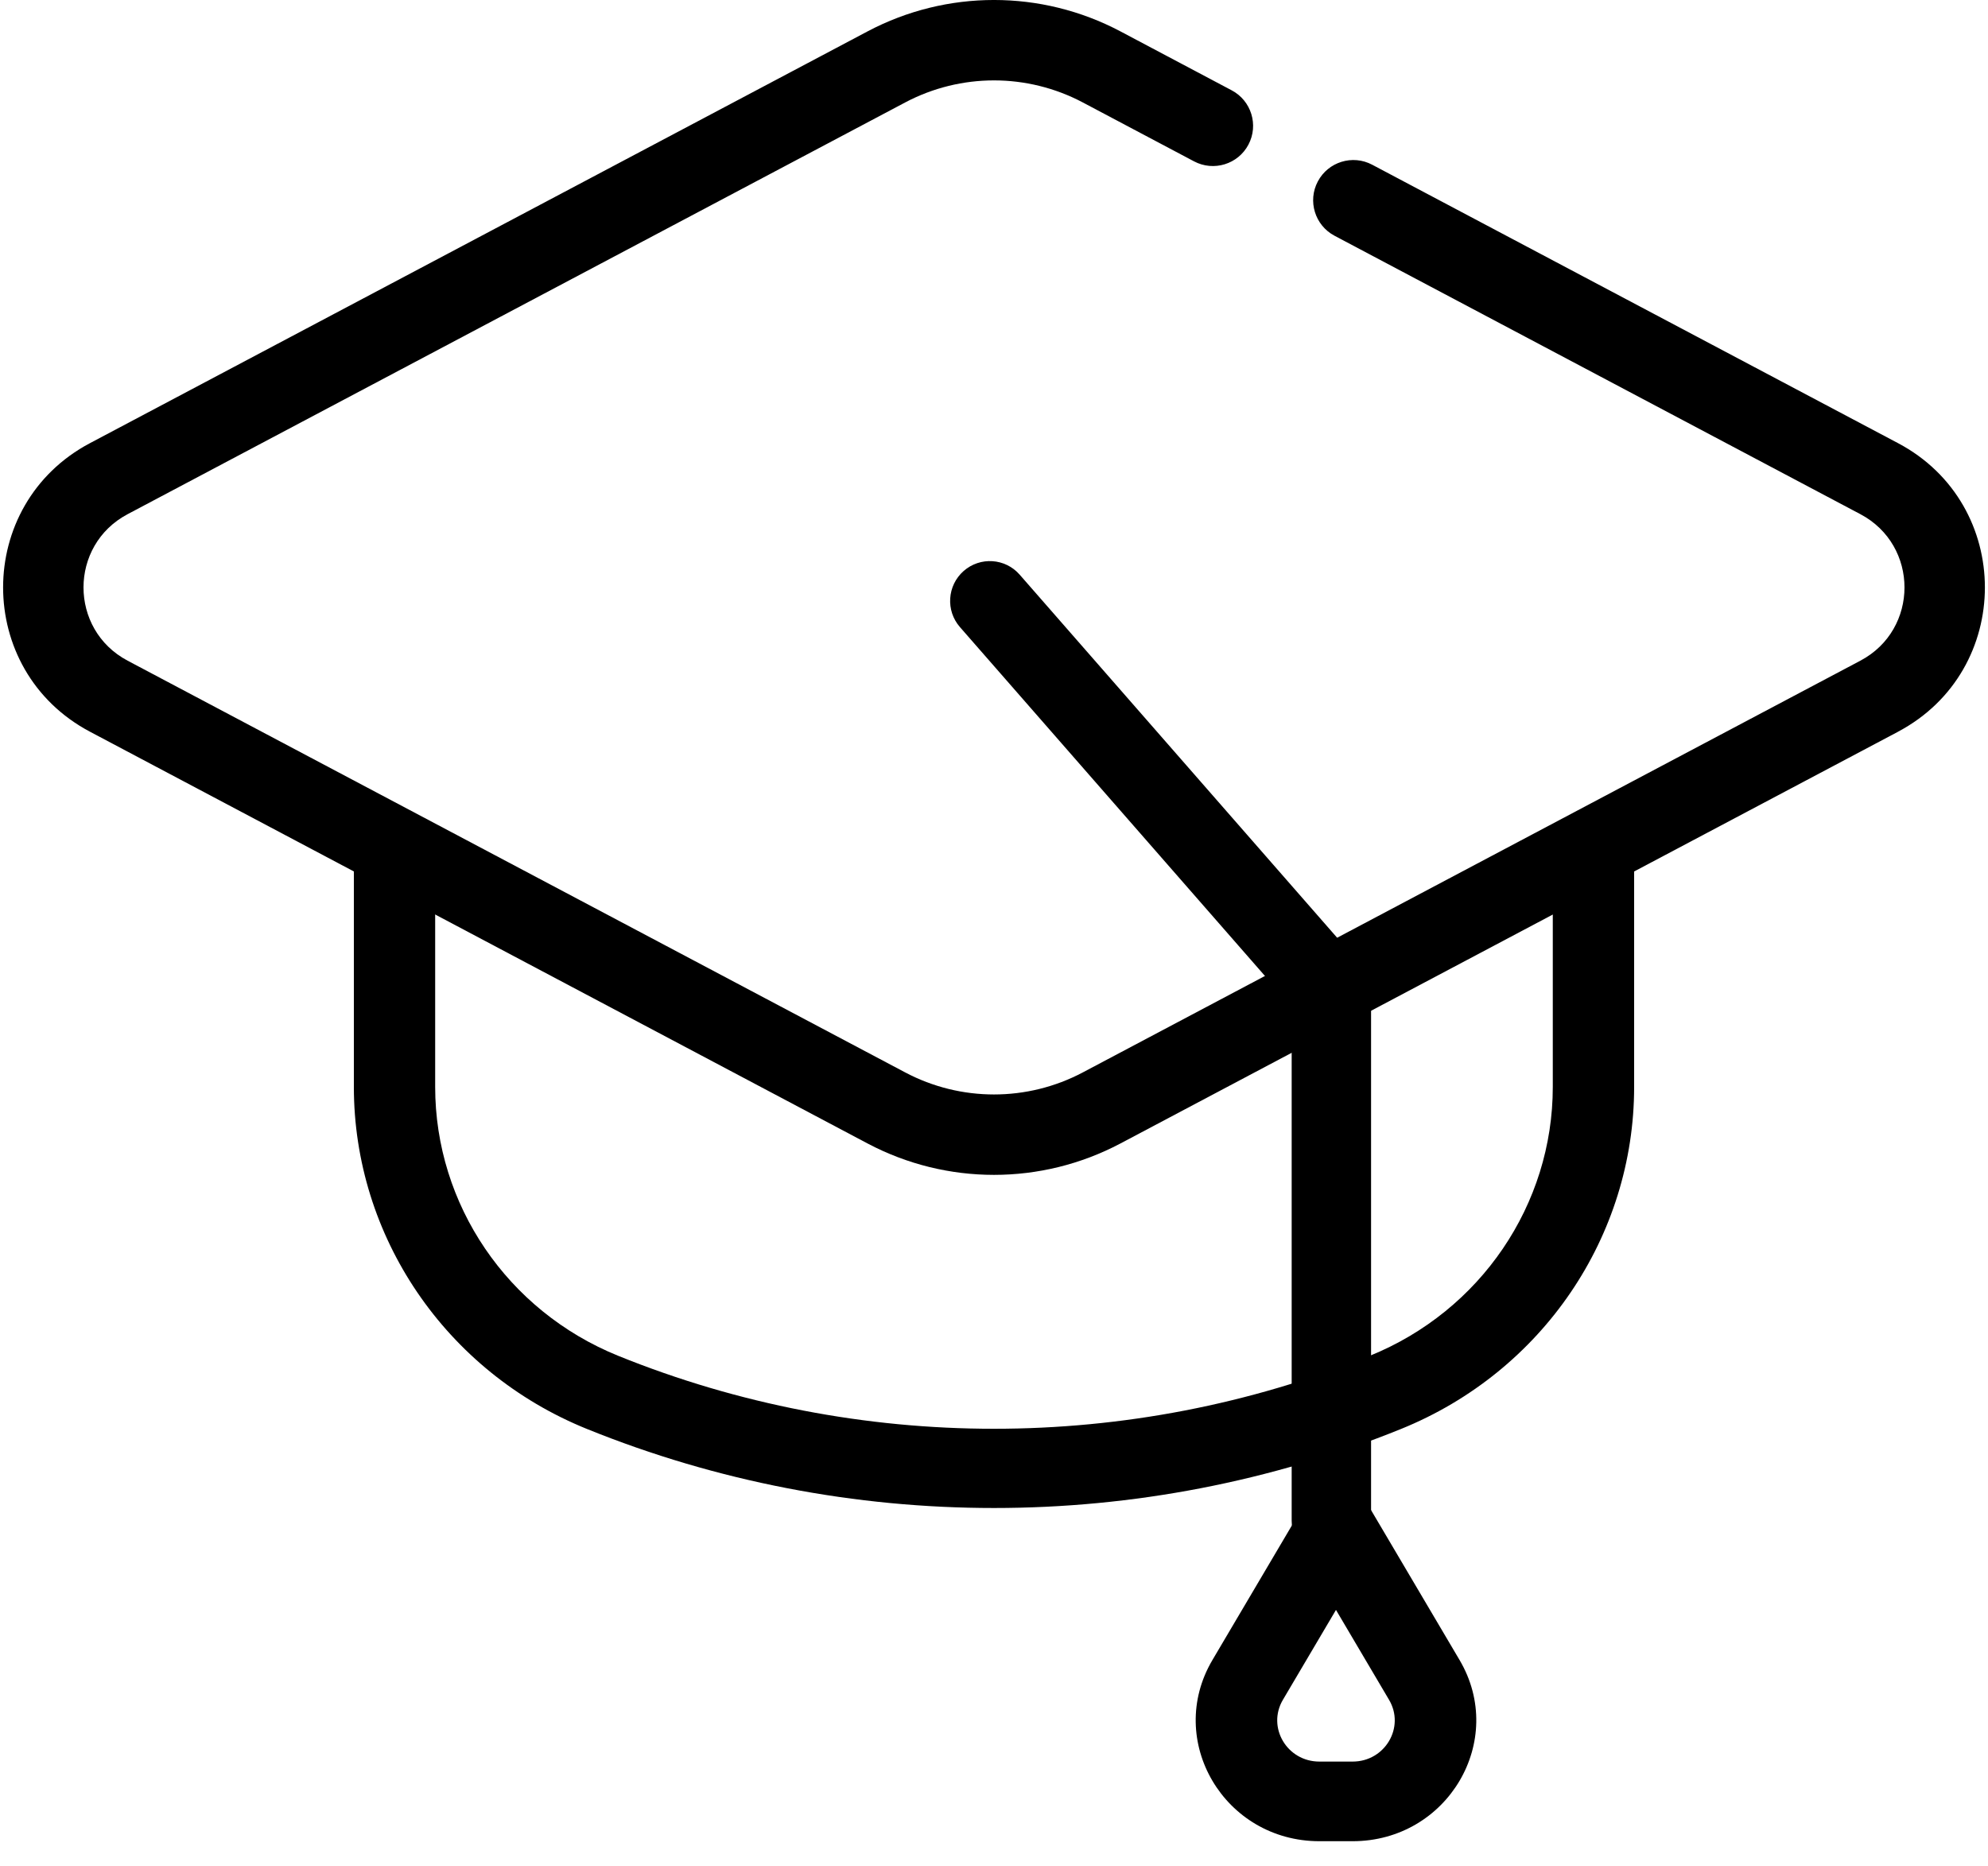
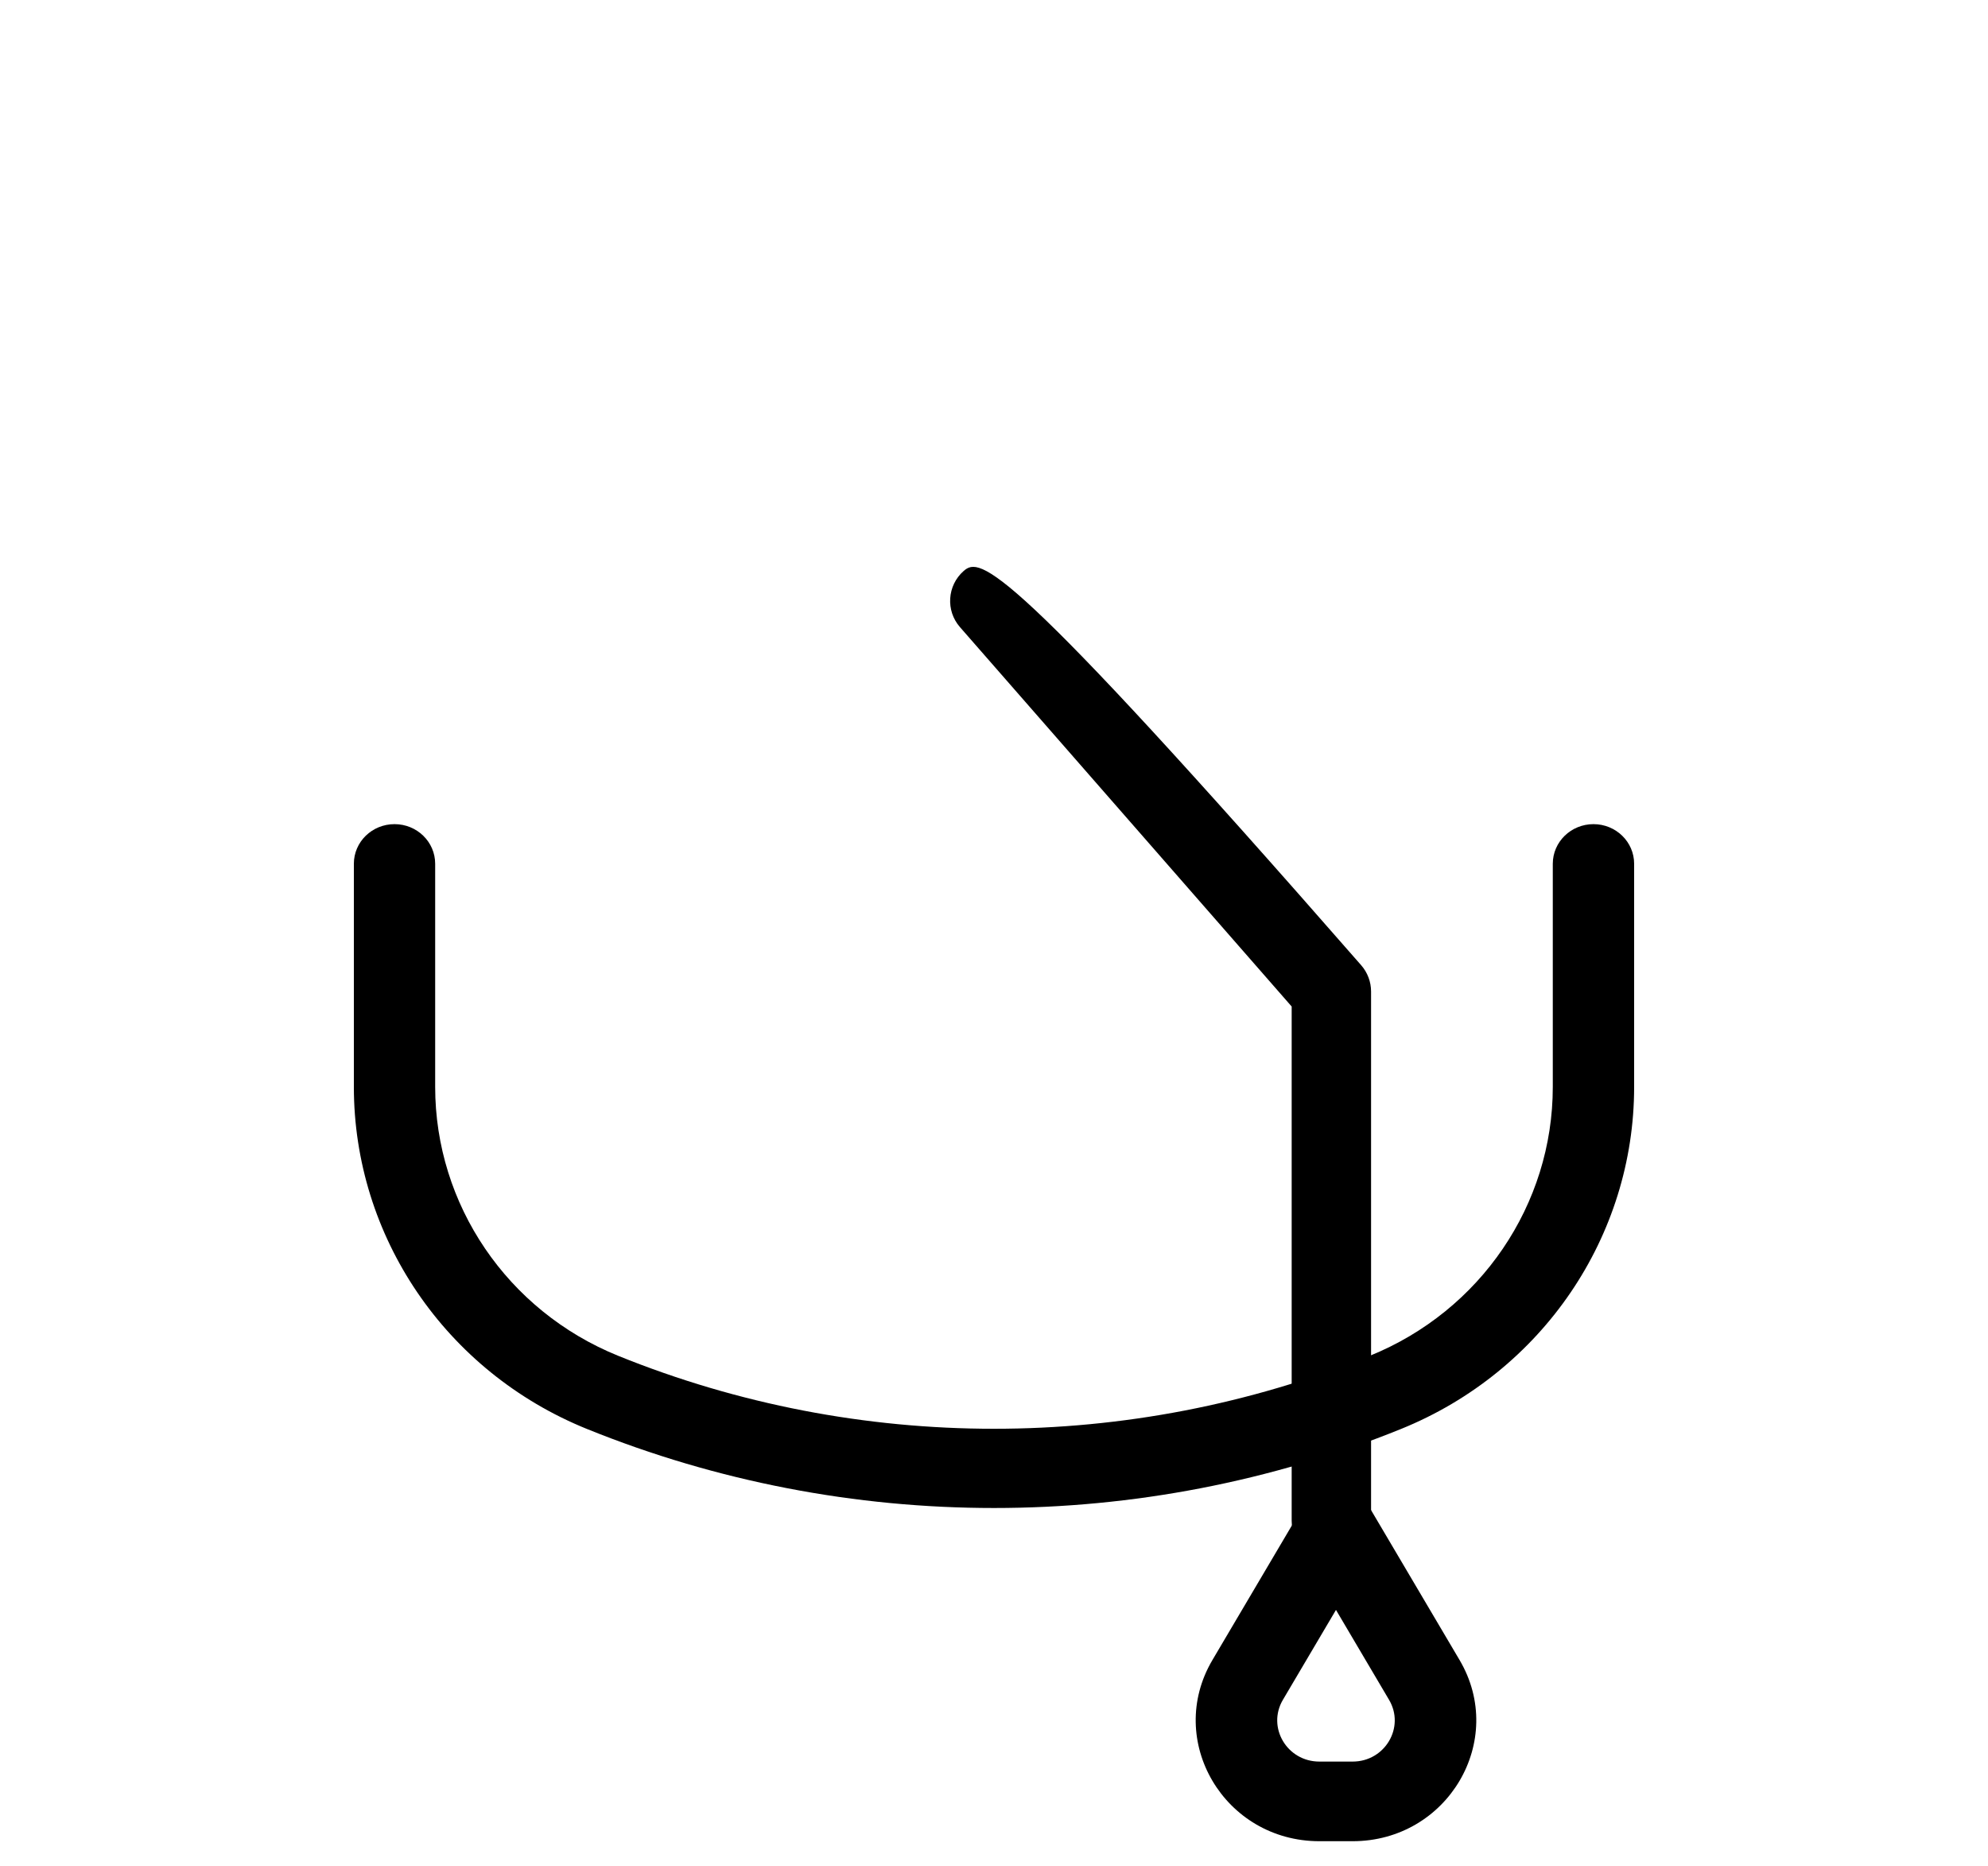
<svg xmlns="http://www.w3.org/2000/svg" width="49" height="46" viewBox="0 0 49 46" fill="none">
  <path fill-rule="evenodd" clip-rule="evenodd" d="M14.469 35.228C20.882 37.825 28.117 37.825 34.531 35.228L34.531 35.228C38.025 33.813 40.278 30.471 40.278 26.795V21.294C40.278 20.754 39.829 20.317 39.276 20.317C38.722 20.317 38.273 20.754 38.273 21.294V26.795C38.273 29.693 36.497 32.316 33.762 33.424C27.84 35.822 21.159 35.822 15.238 33.424L14.854 34.325L15.238 33.424C12.502 32.316 10.726 29.693 10.726 26.795V21.294C10.726 20.754 10.278 20.317 9.724 20.317C9.17 20.317 8.722 20.754 8.722 21.294V26.795C8.722 30.471 10.974 33.813 14.469 35.228L14.469 35.228Z" fill="black" />
-   <path fill-rule="evenodd" clip-rule="evenodd" d="M21.385 28.19C23.334 29.221 25.666 29.221 27.615 28.19L46.783 18.039L46.783 18.038C49.637 16.526 49.637 12.437 46.783 10.925L33.822 4.061C33.338 3.804 32.738 3.989 32.482 4.472C32.225 4.956 32.41 5.556 32.894 5.812L45.855 12.676C47.304 13.444 47.304 15.52 45.855 16.287L26.688 26.438C25.319 27.162 23.681 27.162 22.312 26.438L3.145 16.287C3.145 16.287 3.145 16.287 3.145 16.287C1.696 15.519 1.696 13.444 3.145 12.676C3.145 12.676 3.145 12.676 3.145 12.676L22.312 2.525C23.681 1.801 25.319 1.801 26.688 2.525L29.431 3.978C29.915 4.234 30.515 4.05 30.771 3.566C31.027 3.083 30.843 2.483 30.359 2.227L27.615 0.773L27.615 0.773C25.666 -0.258 23.334 -0.258 21.385 0.773L2.217 10.925C-0.637 12.437 -0.637 16.526 2.217 18.038L21.385 28.19Z" fill="black" />
-   <path fill-rule="evenodd" clip-rule="evenodd" d="M32.815 38.473C33.356 38.473 33.794 38.033 33.794 37.491V24.443C33.794 24.205 33.707 23.975 33.551 23.796L25.133 14.167C24.777 13.759 24.159 13.719 23.752 14.076C23.346 14.434 23.305 15.054 23.662 15.461L31.837 24.813V37.491C31.837 38.033 32.275 38.473 32.815 38.473Z" fill="black" />
+   <path fill-rule="evenodd" clip-rule="evenodd" d="M32.815 38.473C33.356 38.473 33.794 38.033 33.794 37.491V24.443C33.794 24.205 33.707 23.975 33.551 23.796C24.777 13.759 24.159 13.719 23.752 14.076C23.346 14.434 23.305 15.054 23.662 15.461L31.837 24.813V37.491C31.837 38.033 32.275 38.473 32.815 38.473Z" fill="black" />
  <path fill-rule="evenodd" clip-rule="evenodd" d="M31.621 41.904C31.621 41.904 31.621 41.904 31.621 41.904L32.929 39.688L34.237 41.904C34.237 41.904 34.237 41.904 34.237 41.904C34.637 42.581 34.138 43.427 33.339 43.427H32.52C31.721 43.427 31.222 42.581 31.621 41.904ZM29.884 40.923C28.712 42.908 30.176 45.39 32.52 45.39H33.339C35.682 45.39 37.147 42.908 35.975 40.923L33.798 37.235C33.619 36.931 33.288 36.744 32.929 36.744C32.571 36.744 32.24 36.931 32.061 37.235L29.884 40.923Z" fill="black" />
</svg>